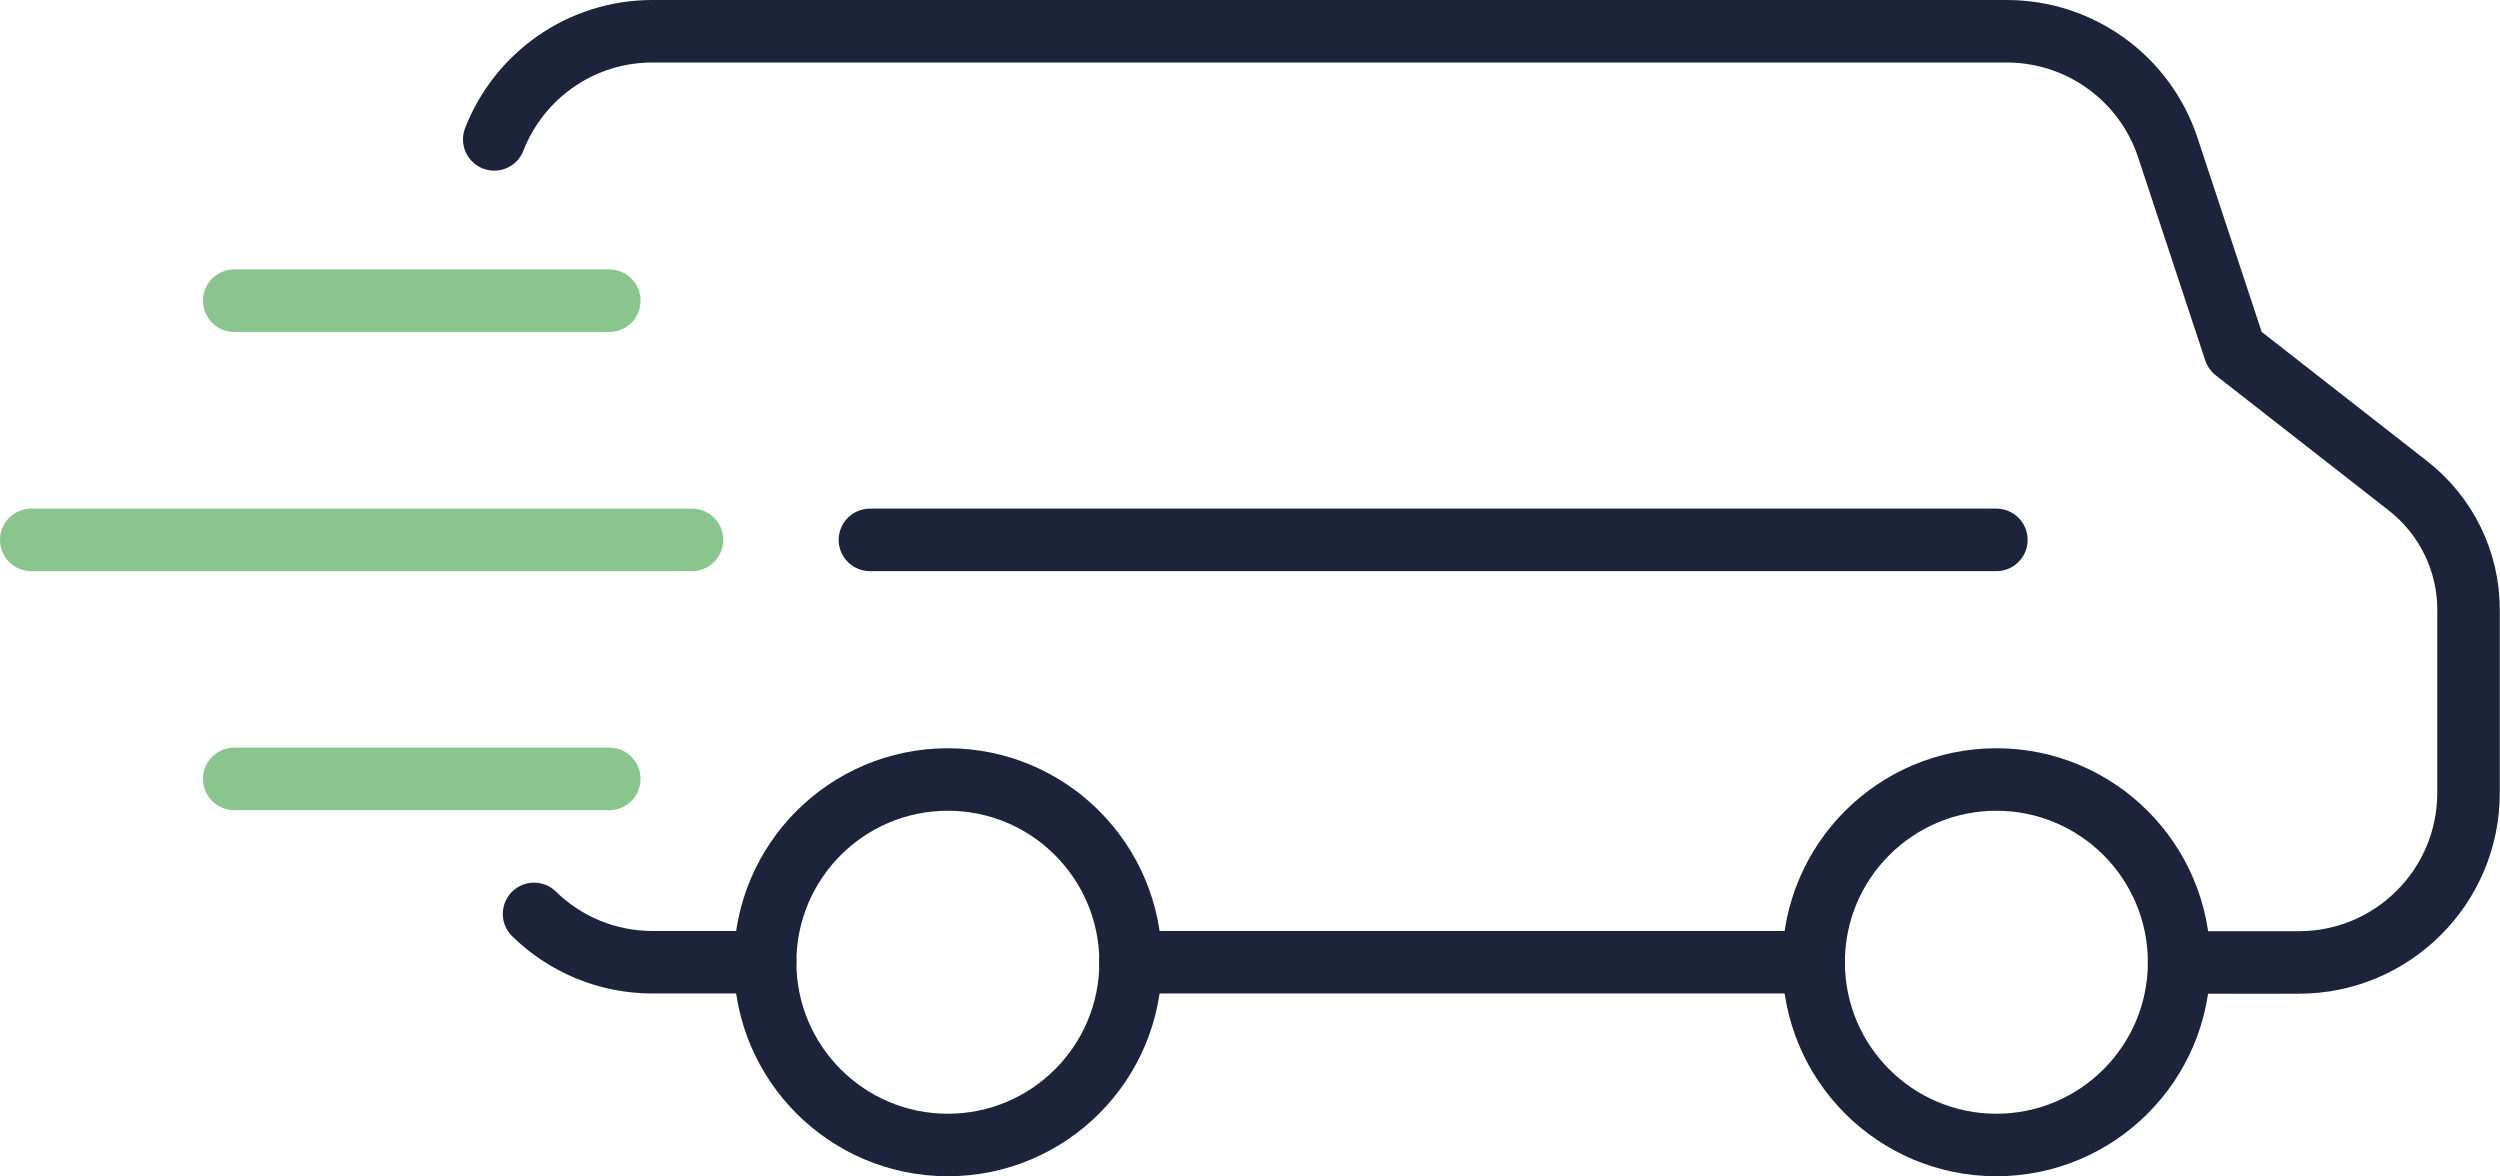
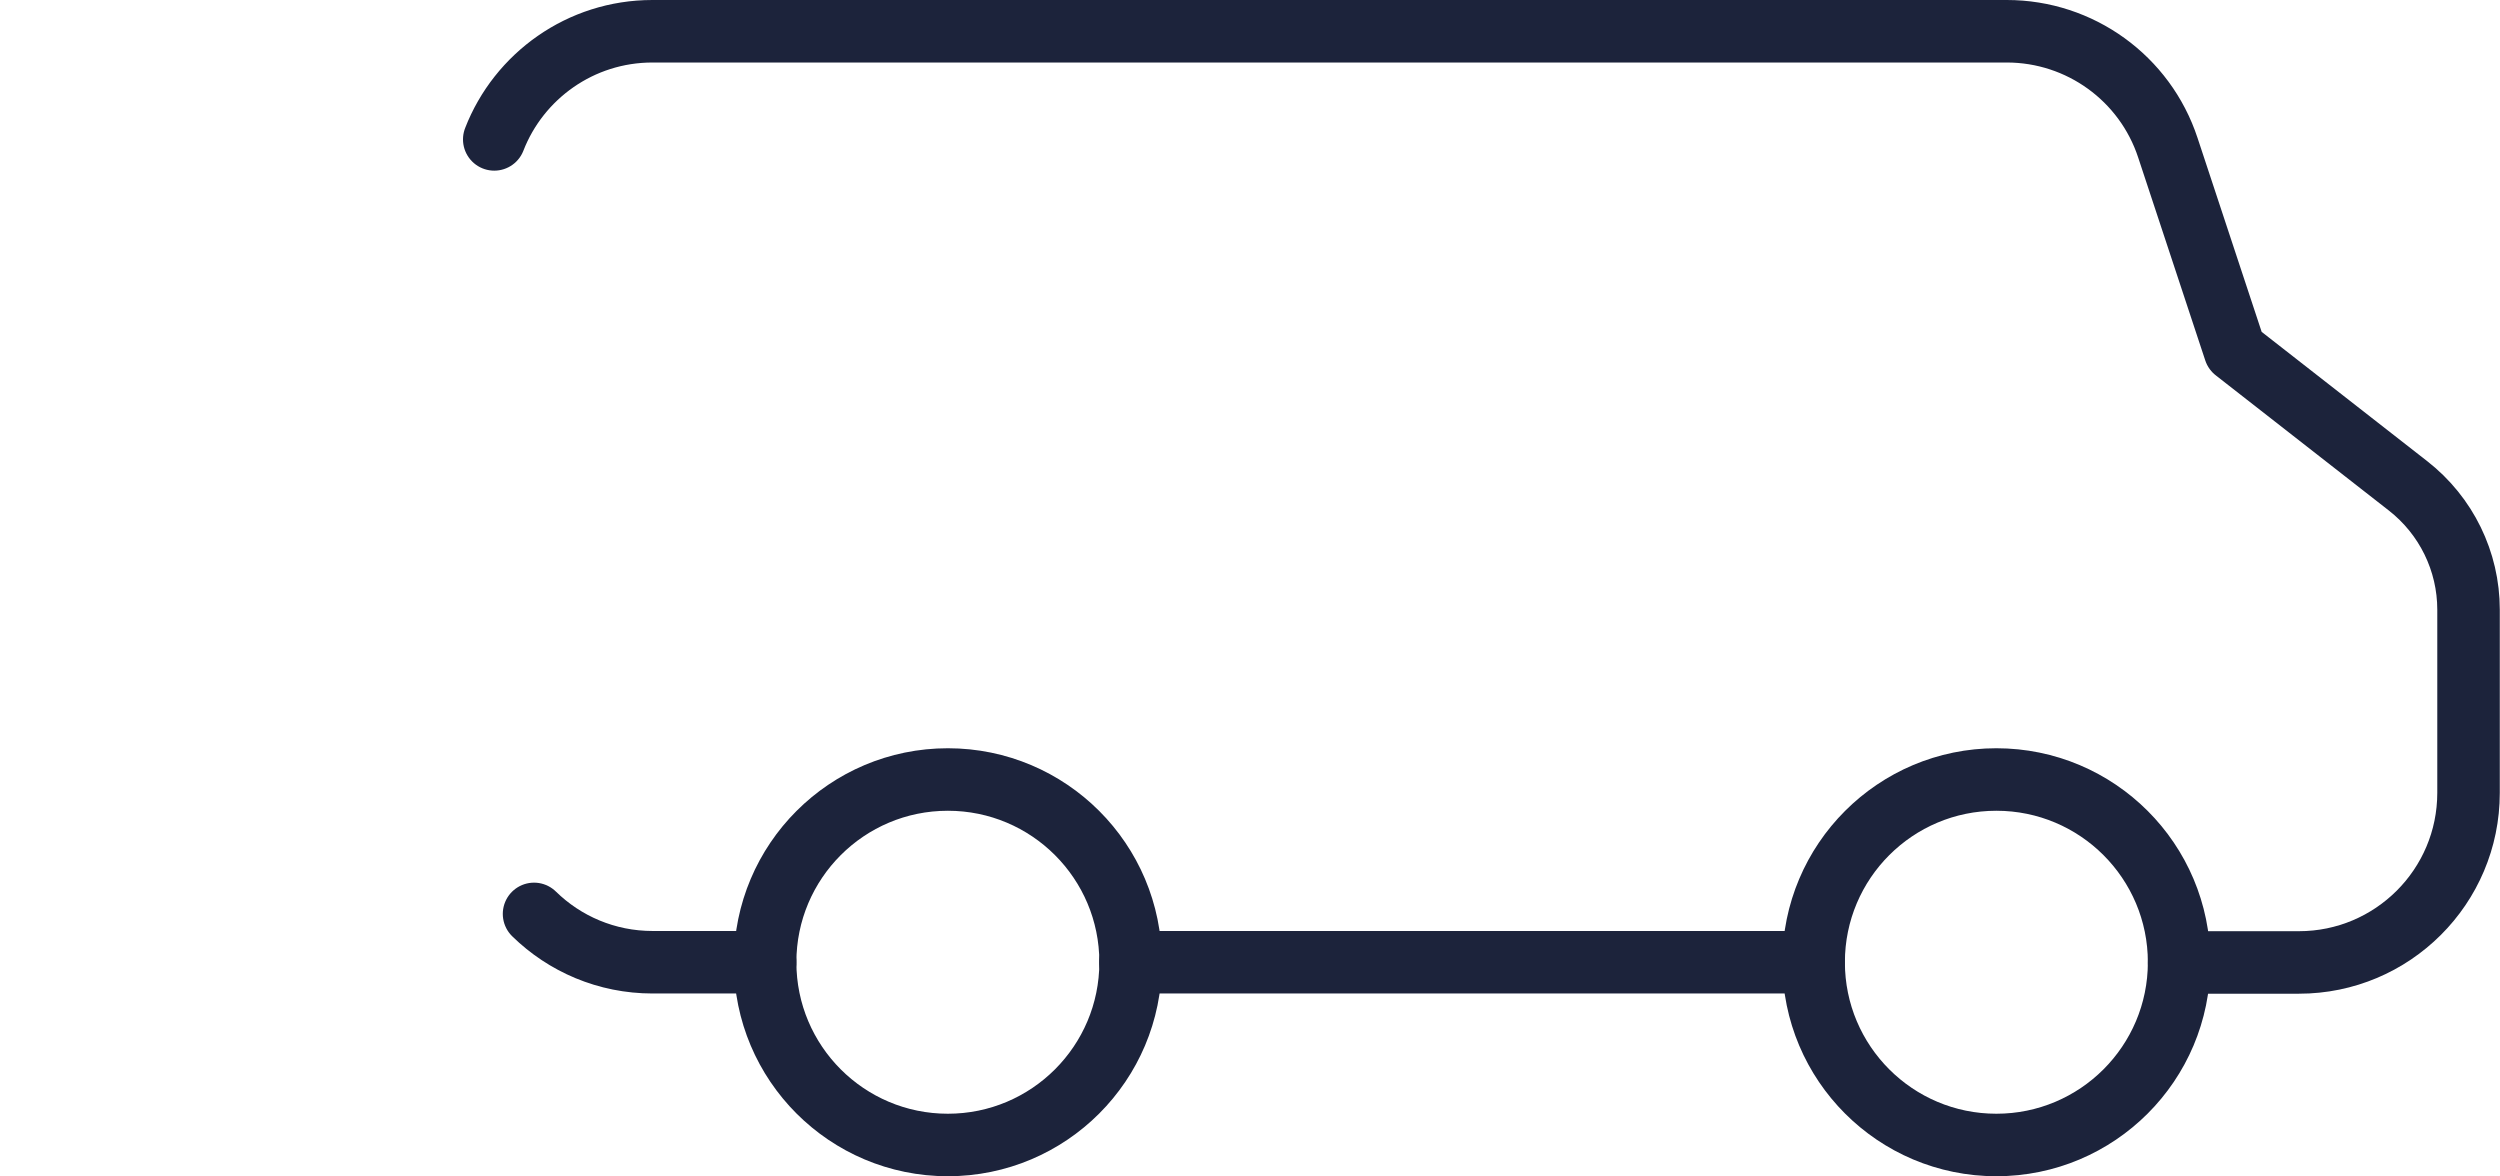
<svg xmlns="http://www.w3.org/2000/svg" id="Ebene_2" viewBox="0 0 119.98 56.45">
  <defs>
    <style>.cls-1{stroke:#1c233b;}.cls-1,.cls-2{fill:none;stroke-linecap:round;stroke-linejoin:round;stroke-width:3px;}.cls-2{stroke:#89c58d;}</style>
  </defs>
  <g id="Ebene_1-2">
    <path class="cls-1" d="m23.72,6.69c1.18-3.04,4.14-5.19,7.59-5.19h65c3.51,0,6.63,2.25,7.73,5.59l3.22,9.74,8.31,6.49c1.83,1.43,2.9,3.62,2.9,5.94v8.79c0,4.5-3.65,8.14-8.14,8.14h-5.75" />
    <path class="cls-1" d="m36.72,46.18h-5.4c-2.21,0-4.22-.88-5.69-2.32" />
    <line class="cls-1" x1="87.04" y1="46.18" x2="54.25" y2="46.18" />
-     <line class="cls-1" x1="41.75" y1="25.91" x2="95.81" y2="25.91" />
    <circle class="cls-1" cx="45.49" cy="46.18" r="8.77" />
    <circle class="cls-1" cx="95.81" cy="46.18" r="8.77" />
  </g>
  <g id="Ebene_2-2">
-     <line class="cls-2" x1="33.21" y1="25.91" x2="1.5" y2="25.91" />
-     <line class="cls-2" x1="29.24" y1="14.43" x2="11.24" y2="14.43" />
-     <line class="cls-2" x1="29.24" y1="37.38" x2="11.24" y2="37.38" />
-   </g>
+     </g>
</svg>